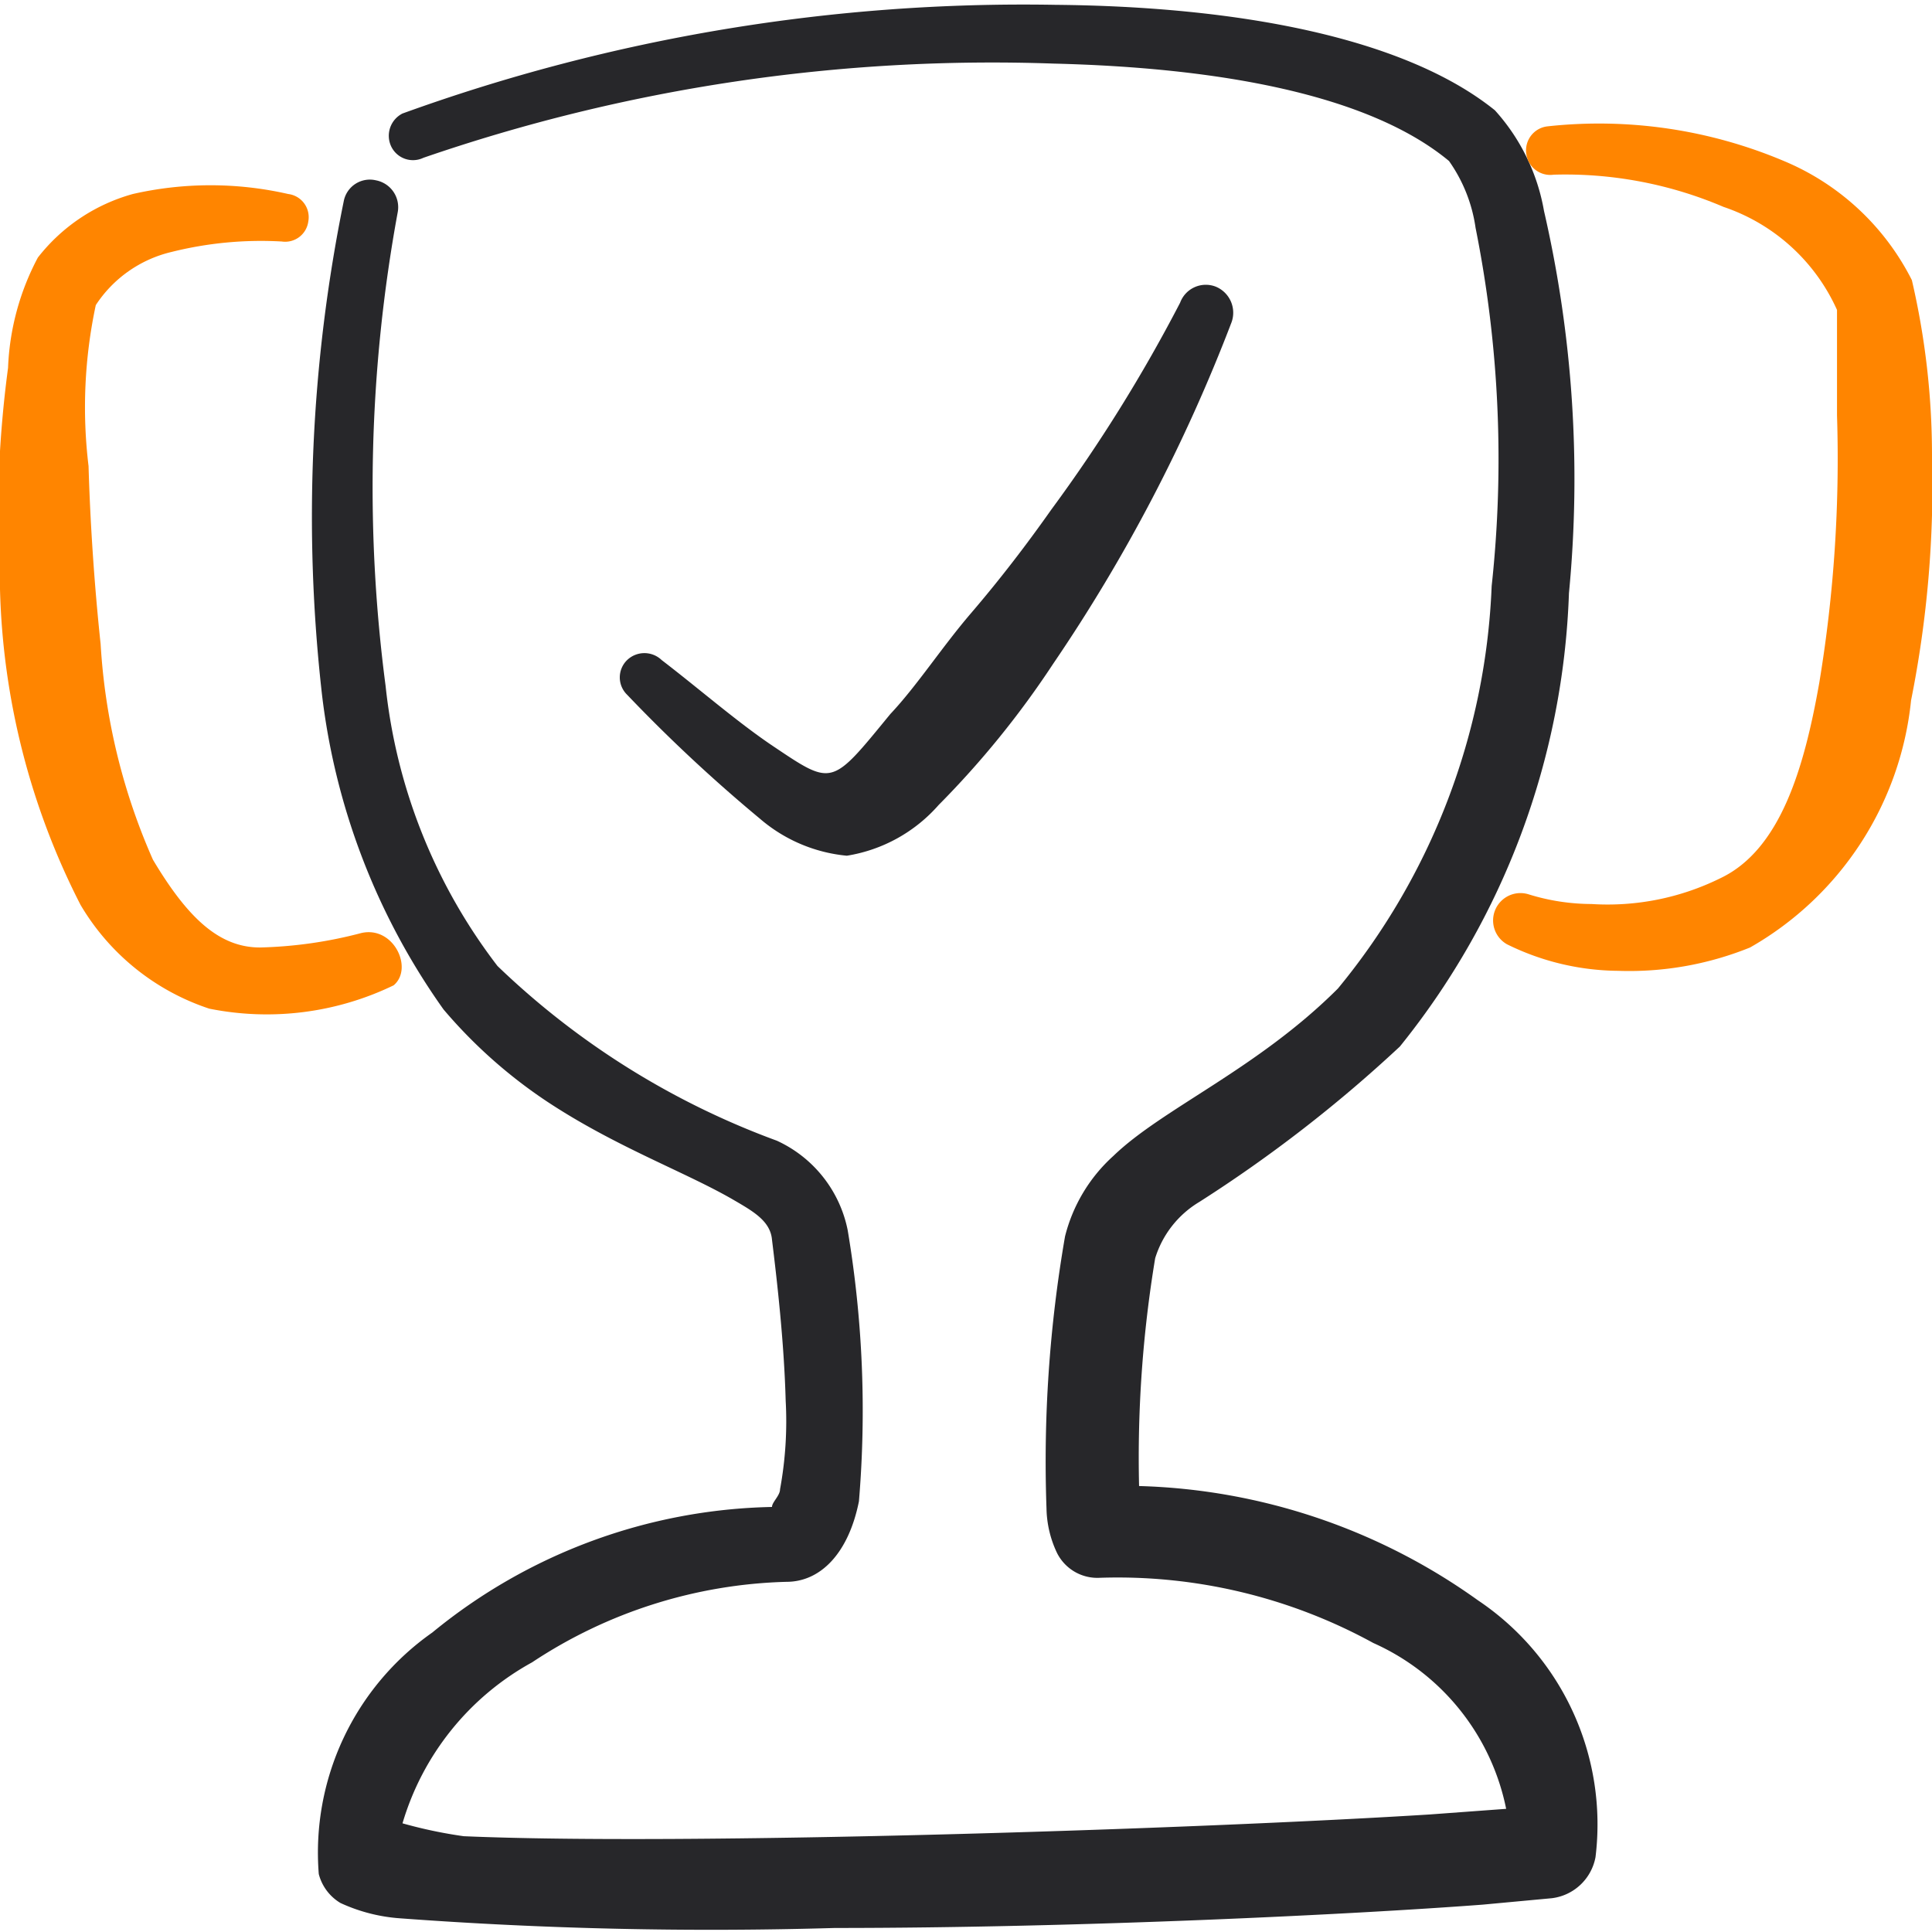
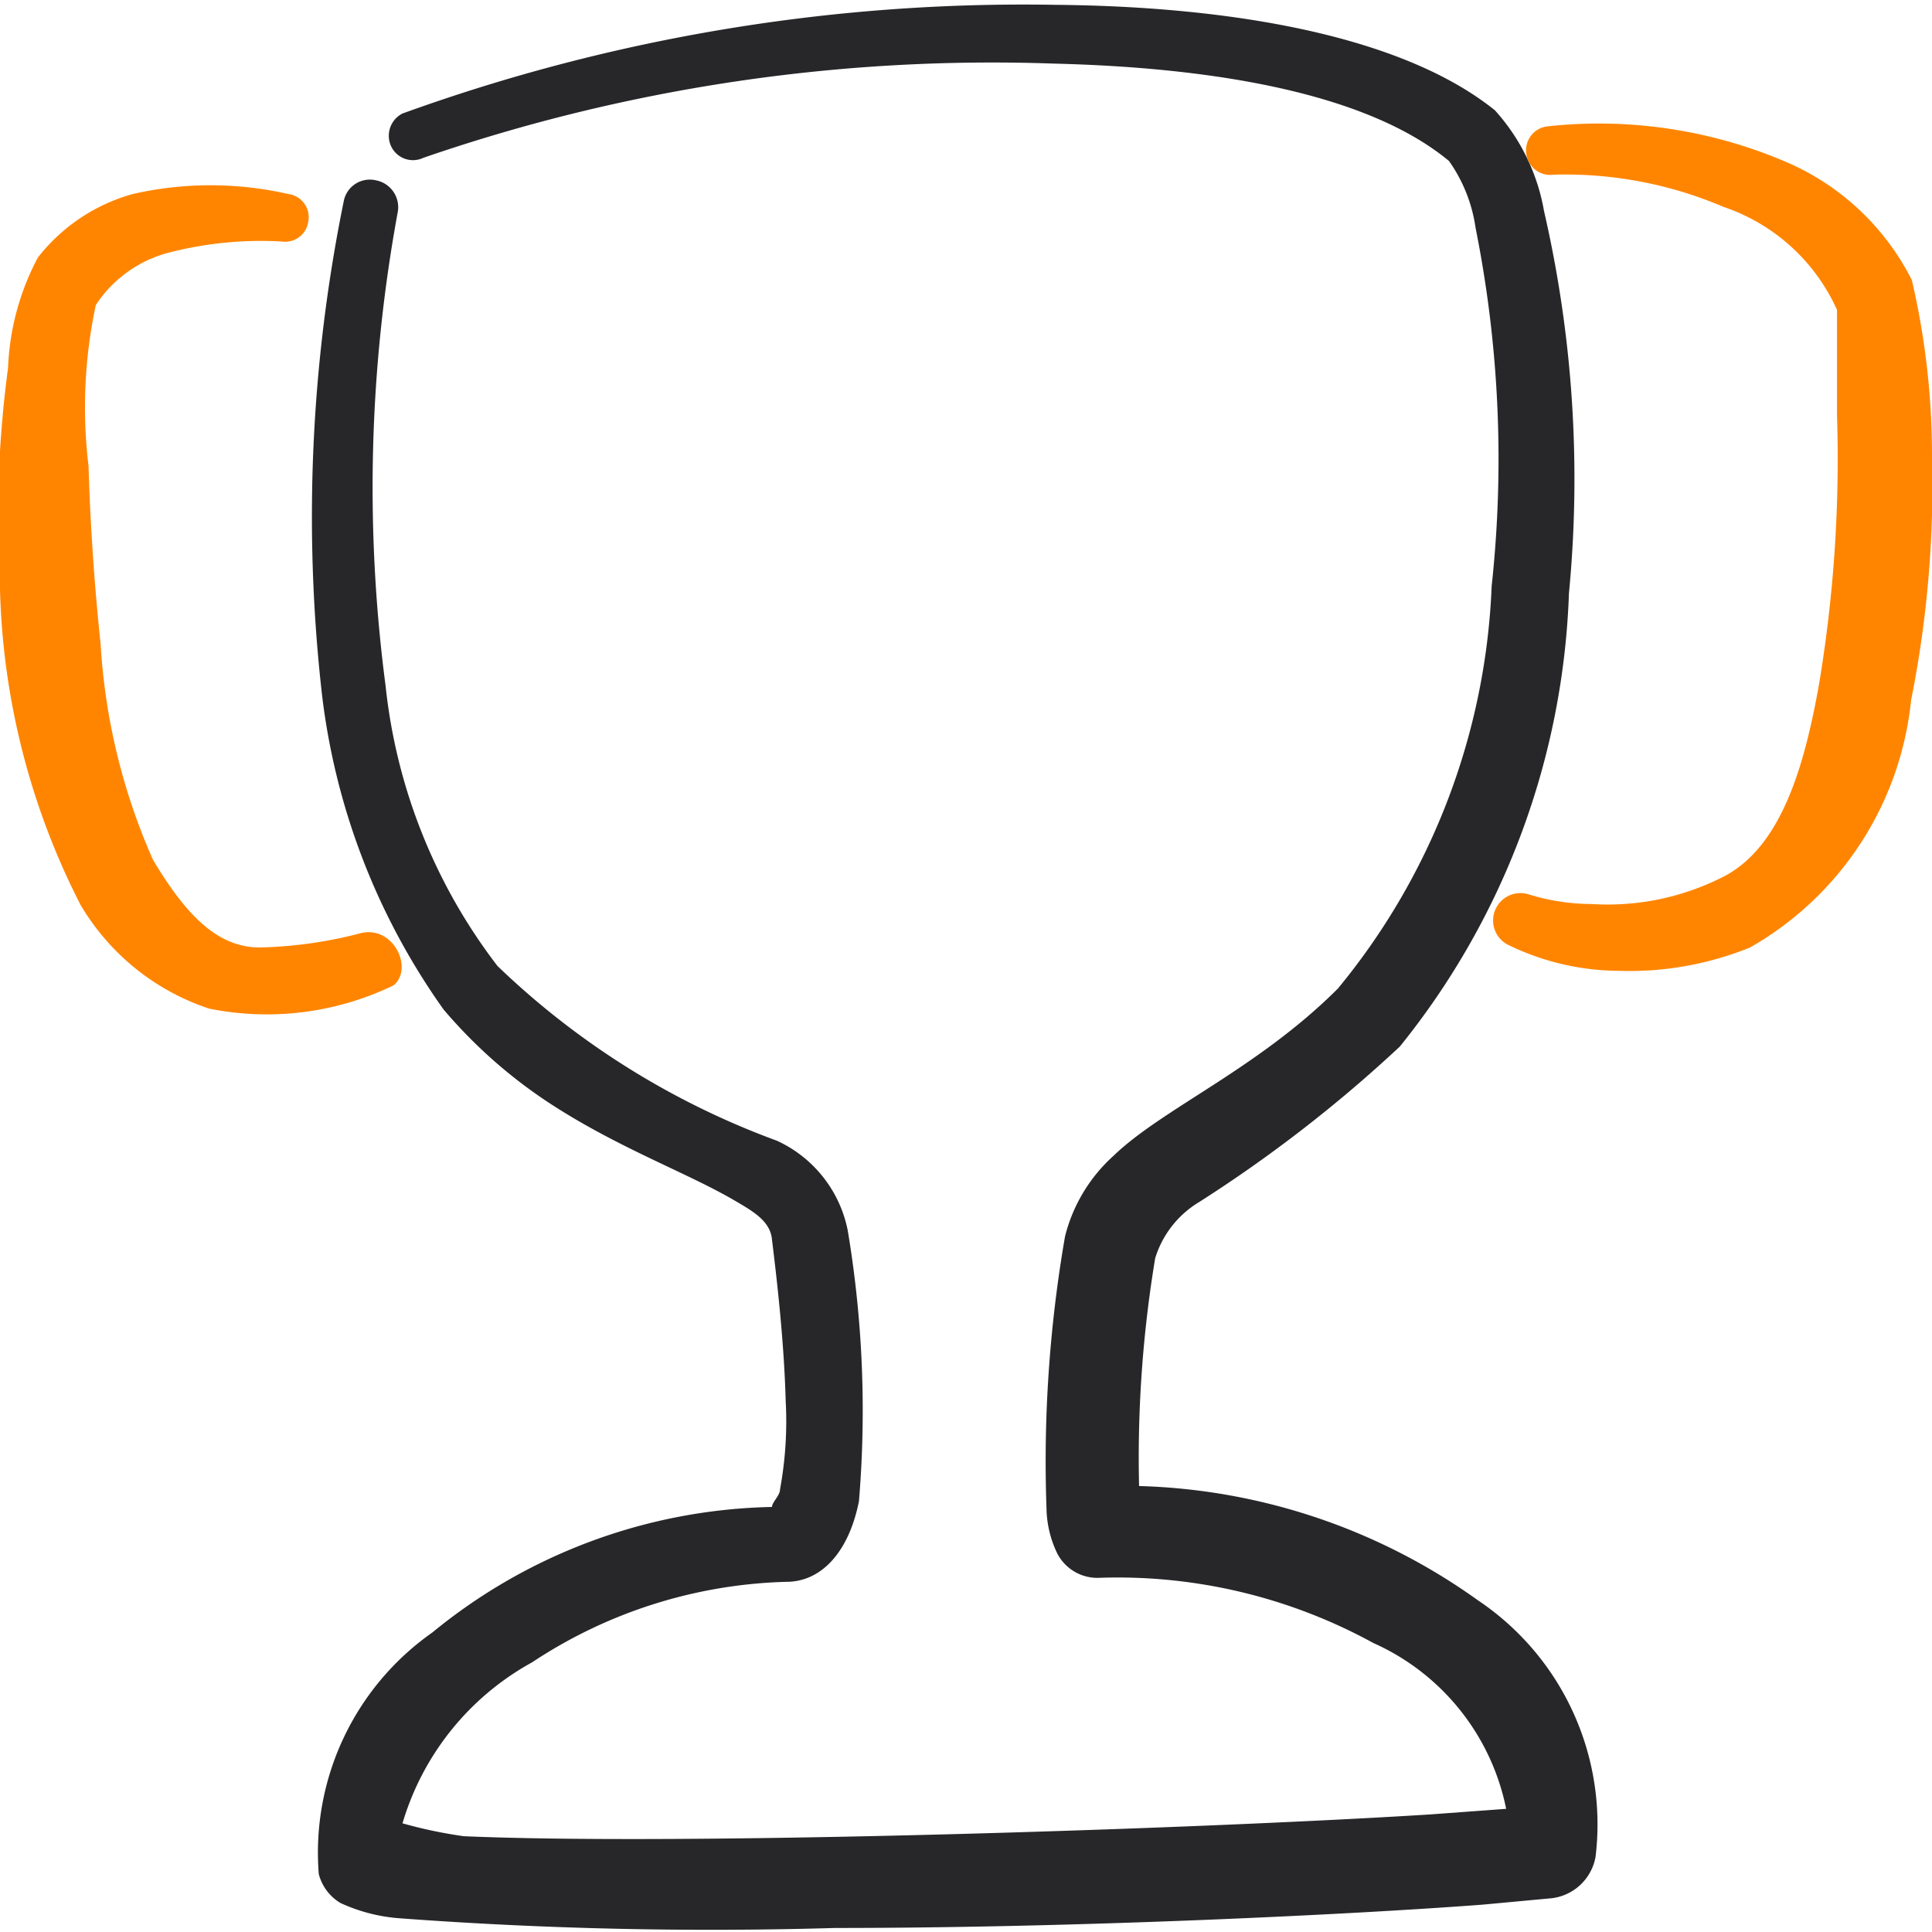
<svg xmlns="http://www.w3.org/2000/svg" viewBox="0 0 48 48" id="Gaming-Trophy-Check--Streamline-Freehand.svg" height="48" width="48">
  <desc>Gaming Trophy Check Streamline Icon: https://streamlinehq.com</desc>
  <g>
-     <path d="M18.88 20.34a3.86 3.86 0 0 0 2.16 0.92 3.84 3.84 0 0 0 2.28 -1.26 22.62 22.62 0 0 0 2.84 -3.5A41.12 41.12 0 0 0 30.6 8a0.7 0.7 0 0 0 -0.4 -0.88 0.68 0.68 0 0 0 -0.88 0.4 38.58 38.58 0 0 1 -3.2 5.14c-0.62 0.88 -1.28 1.74 -2 2.58s-1.34 1.8 -2 2.5c-1.46 1.78 -1.42 1.8 -2.88 0.82 -0.9 -0.6 -1.86 -1.44 -2.8 -2.16a0.62 0.62 0 0 0 -0.86 0 0.6 0.6 0 0 0 0 0.86 38.78 38.78 0 0 0 3.3 3.08Z" fill="#27272a" fill-rule="evenodd" stroke-width="1" />
    <path d="M6.46 23.54c-1.02 0 -1.8 -0.74 -2.66 -2.18A15.46 15.46 0 0 1 2.5 16c-0.16 -1.5 -0.26 -3.04 -0.3 -4.42a12.14 12.14 0 0 1 0.18 -4 3.1 3.1 0 0 1 1.88 -1.32A9.16 9.16 0 0 1 7 6a0.58 0.58 0 0 0 0.66 -0.5 0.58 0.58 0 0 0 -0.5 -0.68 8.68 8.68 0 0 0 -3.86 0 4.52 4.52 0 0 0 -2.36 1.58A6.36 6.36 0 0 0 0.2 9.14 28.6 28.6 0 0 0 0 14.64a18.2 18.2 0 0 0 2 7.84 5.84 5.84 0 0 0 3.2 2.58 7.24 7.24 0 0 0 4.58 -0.58c0.5 -0.42 0 -1.48 -0.8 -1.3a10.84 10.84 0 0 1 -2.52 0.36Z" fill="#ff8500" fill-rule="evenodd" stroke-width="1" />
    <path d="M36.72 39.76a15.16 15.16 0 0 0 -8.42 -2.84 30.3 30.3 0 0 1 0.4 -5.66 2.48 2.48 0 0 1 1.1 -1.4A34.4 34.4 0 0 0 34.78 26a18.96 18.96 0 0 0 4.2 -11.26 29.66 29.66 0 0 0 -0.62 -9.5 5 5 0 0 0 -1.22 -2.5C34.88 0.92 30.72 0.16 26.22 0.12A45.32 45.32 0 0 0 10 2.82a0.62 0.62 0 0 0 -0.28 0.82 0.6 0.6 0 0 0 0.8 0.28A43.36 43.36 0 0 1 26.18 1.58C30.26 1.68 34 2.34 36 4a3.8 3.8 0 0 1 0.66 1.66 29.24 29.24 0 0 1 0.4 8.9 16.76 16.76 0 0 1 -3.82 10c-2 2 -4.36 2.98 -5.58 4.16a4 4 0 0 0 -1.2 2 32.74 32.74 0 0 0 -0.46 6.76 2.68 2.68 0 0 0 0.26 1.1 1.12 1.12 0 0 0 1.06 0.62 13.22 13.22 0 0 1 6.8 1.62 5.76 5.76 0 0 1 3.3 4.12l-1.9 0.14c-5.76 0.36 -18.44 0.78 -24 0.54a11.48 11.48 0 0 1 -1.52 -0.32 6.74 6.74 0 0 1 3.22 -4 12 12 0 0 1 6.32 -2c0.84 0 1.54 -0.7 1.8 -2a27.06 27.06 0 0 0 -0.28 -6.74 3.12 3.12 0 0 0 -1.76 -2.22A19.86 19.86 0 0 1 12.36 24a13.8 13.8 0 0 1 -2.78 -6.96 37.8 37.8 0 0 1 0.3 -11.76 0.68 0.68 0 0 0 -0.54 -0.8 0.66 0.66 0 0 0 -0.8 0.52A39.22 39.22 0 0 0 8 17.26a16.92 16.92 0 0 0 3.02 7.82 12.28 12.28 0 0 0 2.56 2.28c1.72 1.14 3.46 1.76 4.66 2.46 0.48 0.28 0.9 0.52 0.94 0.98 0.12 0.98 0.3 2.52 0.34 4a9.32 9.32 0 0 1 -0.14 2.2c0 0.16 -0.2 0.32 -0.2 0.44a13.72 13.72 0 0 0 -8.44 3.12 6.68 6.68 0 0 0 -2.82 6 1.18 1.18 0 0 0 0.54 0.72 4.24 4.24 0 0 0 1.48 0.38 104.56 104.56 0 0 0 10.8 0.24c6.12 0 12.94 -0.34 16.1 -0.58l1.72 -0.16a1.26 1.26 0 0 0 1.08 -1.02 6.7 6.7 0 0 0 -2.92 -6.38Z" fill="#27272a" fill-rule="evenodd" stroke-width="1" />
    <path d="M48 11.3a19.24 19.24 0 0 0 -0.5 -4.34A6.26 6.26 0 0 0 44.32 4a11.8 11.8 0 0 0 -5.88 -0.86 0.6 0.6 0 0 0 -0.52 0.68 0.6 0.6 0 0 0 0.68 0.52 10 10 0 0 1 4.22 0.8 4.76 4.76 0 0 1 2.82 2.56l0 2.62a34 34 0 0 1 -0.44 6.64c-0.38 2.16 -0.98 4.16 -2.46 4.86a6.32 6.32 0 0 1 -3.2 0.64 5.32 5.32 0 0 1 -1.56 -0.24 0.68 0.68 0 0 0 -0.54 1.24 6.34 6.34 0 0 0 2.76 0.66 8 8 0 0 0 3.28 -0.58 8 8 0 0 0 4 -6.14A27.24 27.24 0 0 0 48 11.3Z" fill="#ff8500" fill-rule="evenodd" stroke-width="1" />
  </g>
</svg>